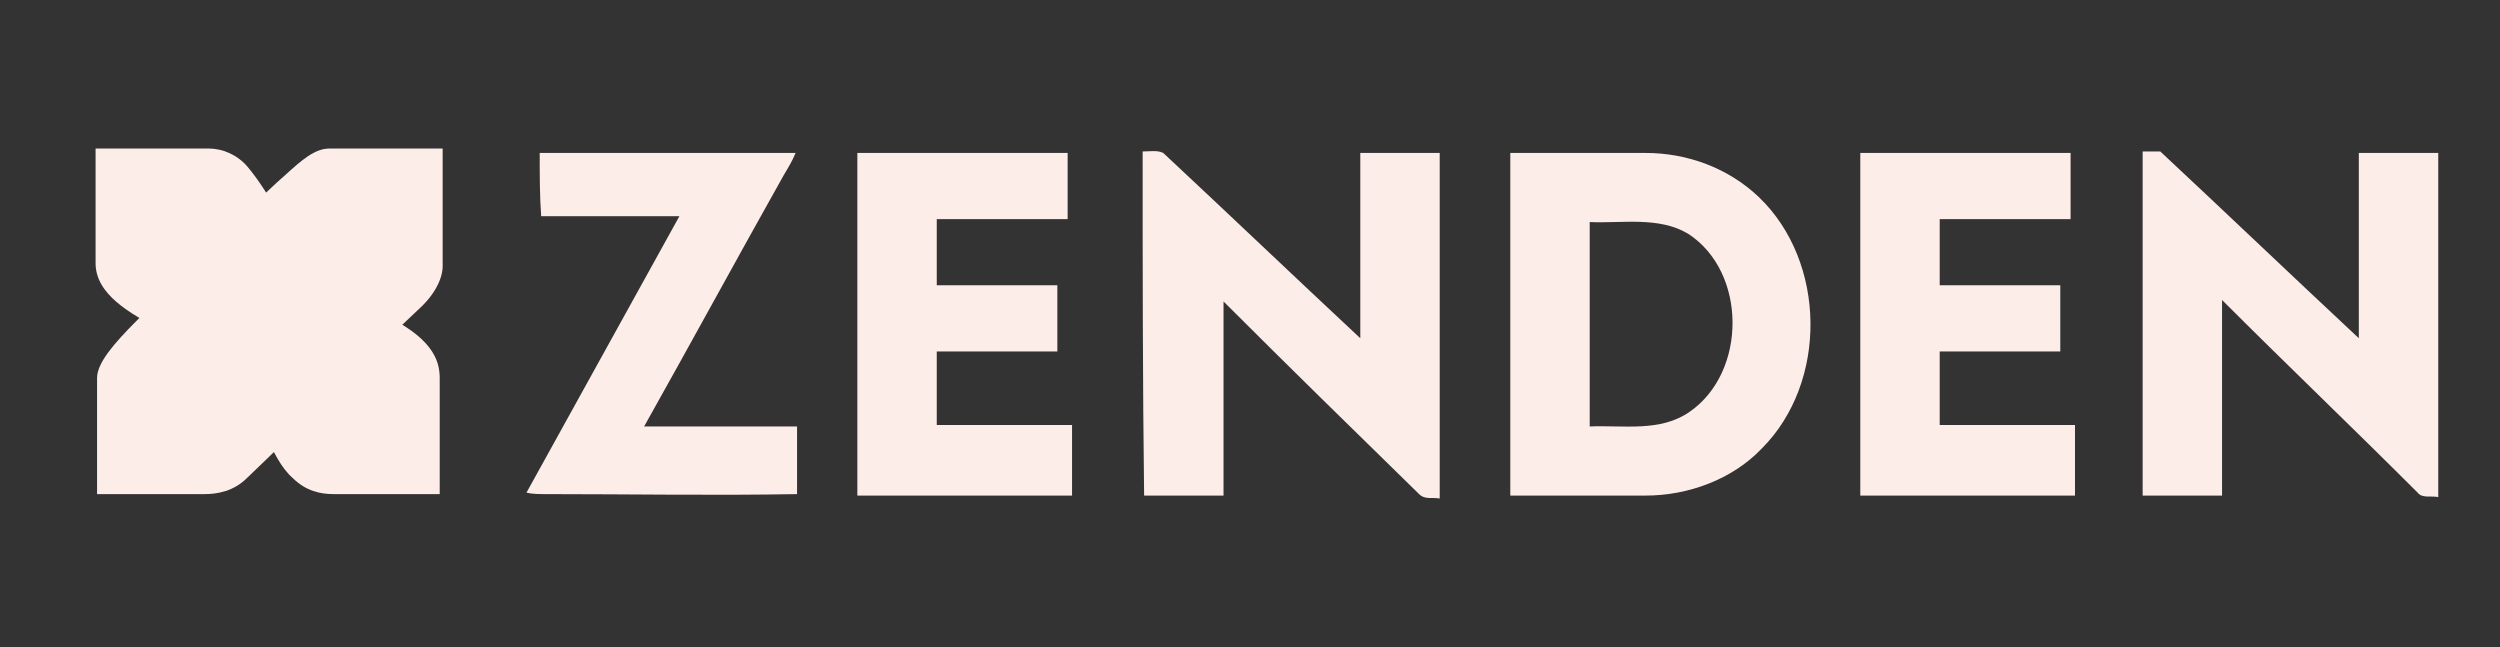
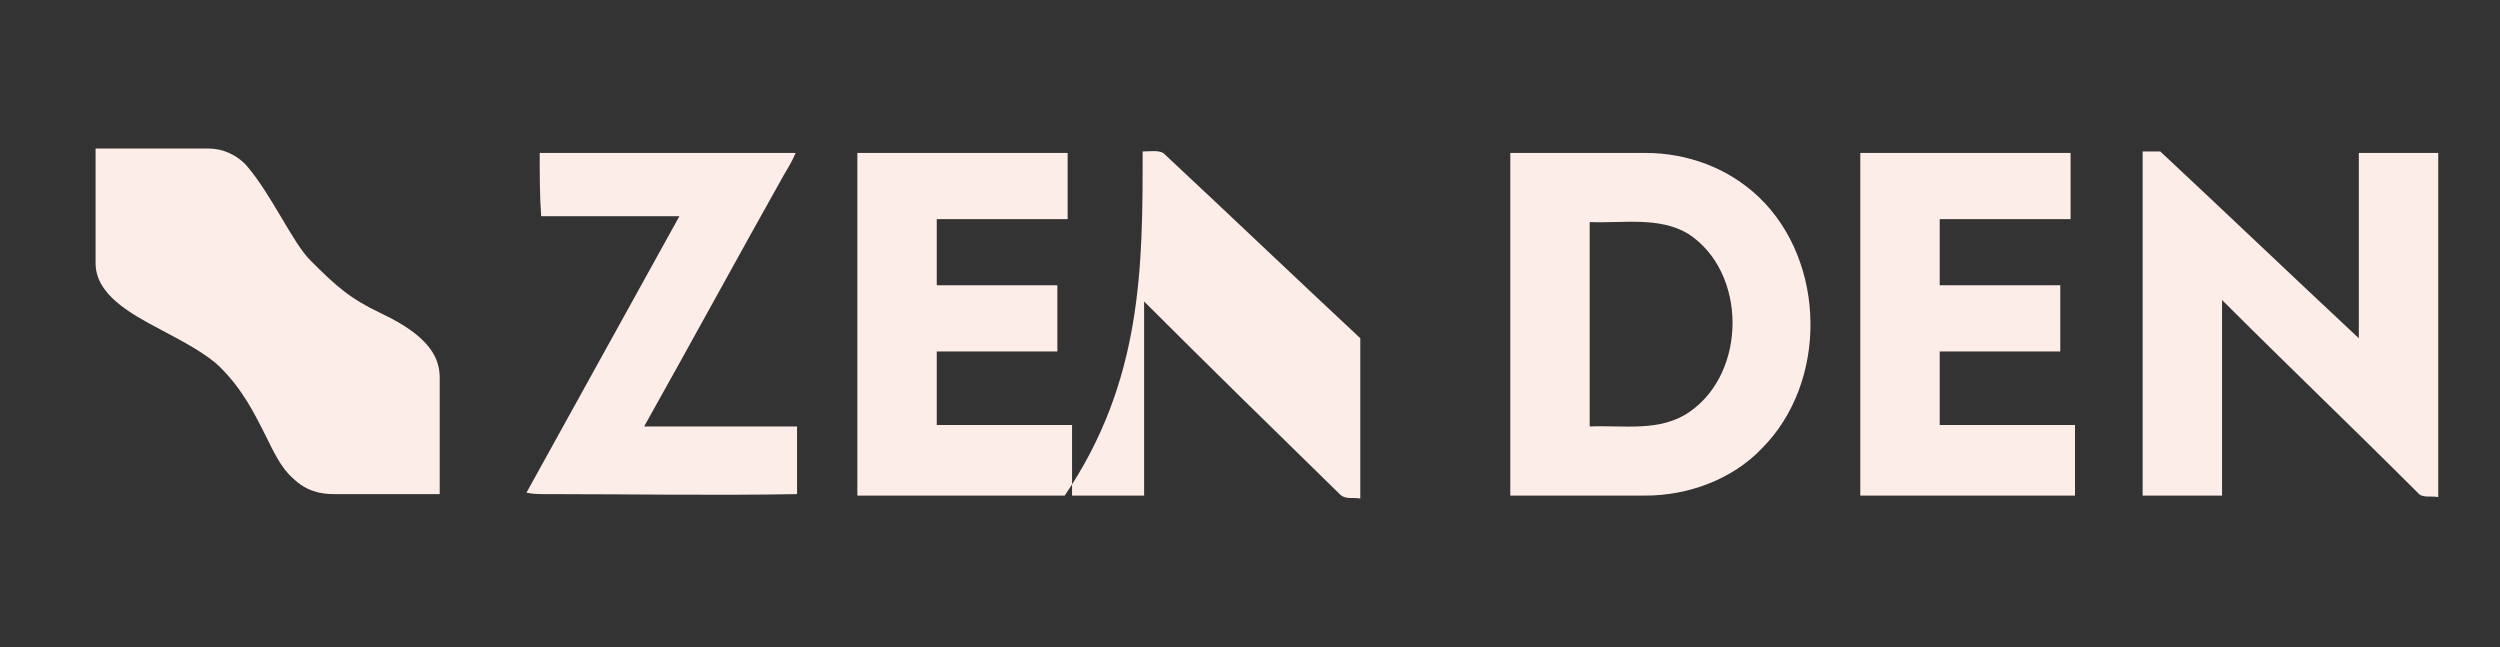
<svg xmlns="http://www.w3.org/2000/svg" version="1.1" id="Слой_1" x="0px" y="0px" viewBox="0 0 170 44" style="enable-background:new 0 0 170 44;" xml:space="preserve">
  <rect x="0" y="0" width="170" height="44" fill="#333333" stroke="none" />
  <style type="text/css">
	.st0{fill-rule:evenodd;clip-rule:evenodd;fill:#FDEDE9;}
</style>
  <g>
-     <path class="st0" d="M77.7,10.3c0.5,0,1-0.1,1.4,0.1c4.5,4.2,8.9,8.4,13.4,12.6c0-4.2,0-8.4,0-12.6c1.8,0,3.6,0,5.4,0   c0,7.8,0,15.6,0,23.5c-0.5-0.1-1,0.1-1.4-0.3c-4.5-4.4-8.9-8.7-13.3-13.1c0,4.4,0,8.8,0,13.2c-1.8,0-3.6,0-5.4,0   C77.7,25.9,77.7,18.1,77.7,10.3L77.7,10.3z M145.7,10.3c0.4,0,0.8,0,1.2,0c4.5,4.2,9,8.5,13.5,12.7c0-4.2,0-8.4,0-12.6   c1.8,0,3.6,0,5.4,0c0,7.8,0,15.6,0,23.4c-0.5-0.1-1.1,0.1-1.4-0.3c-4.4-4.4-8.9-8.7-13.3-13.1c0,4.4,0,8.9,0,13.3   c-1.8,0-3.6,0-5.4,0C145.7,25.9,145.7,18.1,145.7,10.3L145.7,10.3z M36.7,10.4c5.8,0,11.6,0,17.4,0c-0.2,0.5-0.5,1-0.8,1.5   c-3.2,5.7-6.3,11.4-9.5,17.1c3.5,0,6.9,0,10.4,0c0,1.5,0,3.1,0,4.6c-5.7,0.1-11.4,0-17,0c-0.5,0-1,0-1.4-0.1   c3.5-6.3,6.9-12.5,10.4-18.8c-3.1,0-6.3,0-9.4,0C36.7,13.4,36.7,11.9,36.7,10.4L36.7,10.4z M58.3,33.7c0-7.8,0-15.6,0-23.3   c4.8,0,9.5,0,14.3,0c0,1.5,0,3,0,4.5c-3,0-5.9,0-8.9,0c0,1.5,0,3,0,4.5c2.7,0,5.5,0,8.2,0c0,1.5,0,3,0,4.5c-2.7,0-5.5,0-8.2,0   c0,1.7,0,3.3,0,5c3.1,0,6.1,0,9.2,0c0,1.6,0,3.2,0,4.8C68,33.7,63.2,33.7,58.3,33.7L58.3,33.7z M102.7,10.4c3.1,0,6.1,0,9.2,0   c2.8,0,5.6,1,7.7,3c4.6,4.4,4.7,12.6,0.2,17.1c-2,2.1-5,3.2-7.9,3.2c-3.1,0-6.2,0-9.2,0C102.7,26,102.7,18.2,102.7,10.4L102.7,10.4   z M108.1,15.1c0,4.6,0,9.3,0,13.9c2.3-0.1,4.8,0.4,6.8-1c3.9-2.7,3.9-9.5-0.1-12.1C112.8,14.7,110.3,15.2,108.1,15.1L108.1,15.1z    M126.5,33.7c0-7.8,0-15.6,0-23.3c4.8,0,9.5,0,14.3,0c0,1.5,0,3,0,4.5c-3,0-5.9,0-8.9,0c0,1.5,0,3,0,4.5c2.7,0,5.5,0,8.2,0   c0,1.5,0,3,0,4.5c-2.7,0-5.4,0-8.2,0c0,1.7,0,3.3,0,5c3.1,0,6.1,0,9.2,0c0,1.6,0,3.2,0,4.8C136.2,33.7,131.4,33.7,126.5,33.7z" />
+     <path class="st0" d="M77.7,10.3c0.5,0,1-0.1,1.4,0.1c4.5,4.2,8.9,8.4,13.4,12.6c0-4.2,0-8.4,0-12.6c0,7.8,0,15.6,0,23.5c-0.5-0.1-1,0.1-1.4-0.3c-4.5-4.4-8.9-8.7-13.3-13.1c0,4.4,0,8.8,0,13.2c-1.8,0-3.6,0-5.4,0   C77.7,25.9,77.7,18.1,77.7,10.3L77.7,10.3z M145.7,10.3c0.4,0,0.8,0,1.2,0c4.5,4.2,9,8.5,13.5,12.7c0-4.2,0-8.4,0-12.6   c1.8,0,3.6,0,5.4,0c0,7.8,0,15.6,0,23.4c-0.5-0.1-1.1,0.1-1.4-0.3c-4.4-4.4-8.9-8.7-13.3-13.1c0,4.4,0,8.9,0,13.3   c-1.8,0-3.6,0-5.4,0C145.7,25.9,145.7,18.1,145.7,10.3L145.7,10.3z M36.7,10.4c5.8,0,11.6,0,17.4,0c-0.2,0.5-0.5,1-0.8,1.5   c-3.2,5.7-6.3,11.4-9.5,17.1c3.5,0,6.9,0,10.4,0c0,1.5,0,3.1,0,4.6c-5.7,0.1-11.4,0-17,0c-0.5,0-1,0-1.4-0.1   c3.5-6.3,6.9-12.5,10.4-18.8c-3.1,0-6.3,0-9.4,0C36.7,13.4,36.7,11.9,36.7,10.4L36.7,10.4z M58.3,33.7c0-7.8,0-15.6,0-23.3   c4.8,0,9.5,0,14.3,0c0,1.5,0,3,0,4.5c-3,0-5.9,0-8.9,0c0,1.5,0,3,0,4.5c2.7,0,5.5,0,8.2,0c0,1.5,0,3,0,4.5c-2.7,0-5.5,0-8.2,0   c0,1.7,0,3.3,0,5c3.1,0,6.1,0,9.2,0c0,1.6,0,3.2,0,4.8C68,33.7,63.2,33.7,58.3,33.7L58.3,33.7z M102.7,10.4c3.1,0,6.1,0,9.2,0   c2.8,0,5.6,1,7.7,3c4.6,4.4,4.7,12.6,0.2,17.1c-2,2.1-5,3.2-7.9,3.2c-3.1,0-6.2,0-9.2,0C102.7,26,102.7,18.2,102.7,10.4L102.7,10.4   z M108.1,15.1c0,4.6,0,9.3,0,13.9c2.3-0.1,4.8,0.4,6.8-1c3.9-2.7,3.9-9.5-0.1-12.1C112.8,14.7,110.3,15.2,108.1,15.1L108.1,15.1z    M126.5,33.7c0-7.8,0-15.6,0-23.3c4.8,0,9.5,0,14.3,0c0,1.5,0,3,0,4.5c-3,0-5.9,0-8.9,0c0,1.5,0,3,0,4.5c2.7,0,5.5,0,8.2,0   c0,1.5,0,3,0,4.5c-2.7,0-5.4,0-8.2,0c0,1.7,0,3.3,0,5c3.1,0,6.1,0,9.2,0c0,1.6,0,3.2,0,4.8C136.2,33.7,131.4,33.7,126.5,33.7z" />
    <path class="st0" d="M30,33.6l-7.3,0c-0.9,0-1.9-0.2-2.8-1.1c-0.8-0.7-1.3-1.8-1.8-2.8c-0.8-1.6-1.6-3.2-3.1-4.7   c-0.9-0.9-2.4-1.7-4.1-2.6c-2.1-1.1-4.4-2.4-4.4-4.5v-7.8h7.7c0.9,0,1.9,0.4,2.6,1.2c1.7,2,3.1,5.2,4.3,6.4   c1.8,1.8,2.7,2.6,4.8,3.6c3.4,1.6,4,3.1,4,4.4V33.6z" />
-     <path class="st0" d="M6.6,33.6l7.3,0c0.9,0,2-0.2,2.9-1.1c1.9-1.8,4.2-4.1,6.7-6.6c1.9-1.9,3.6-3.6,5-4.9c1.1-1,1.6-2.1,1.6-2.9v-8   h-7.7c-1,0-1.9,0.8-3,1.8c-1.5,1.3-3.1,3-4.7,4.6c-1.8,1.8-3.8,3.7-5.4,5.3c-1.6,1.6-2.7,2.9-2.7,3.9V33.6z" />
  </g>
</svg>